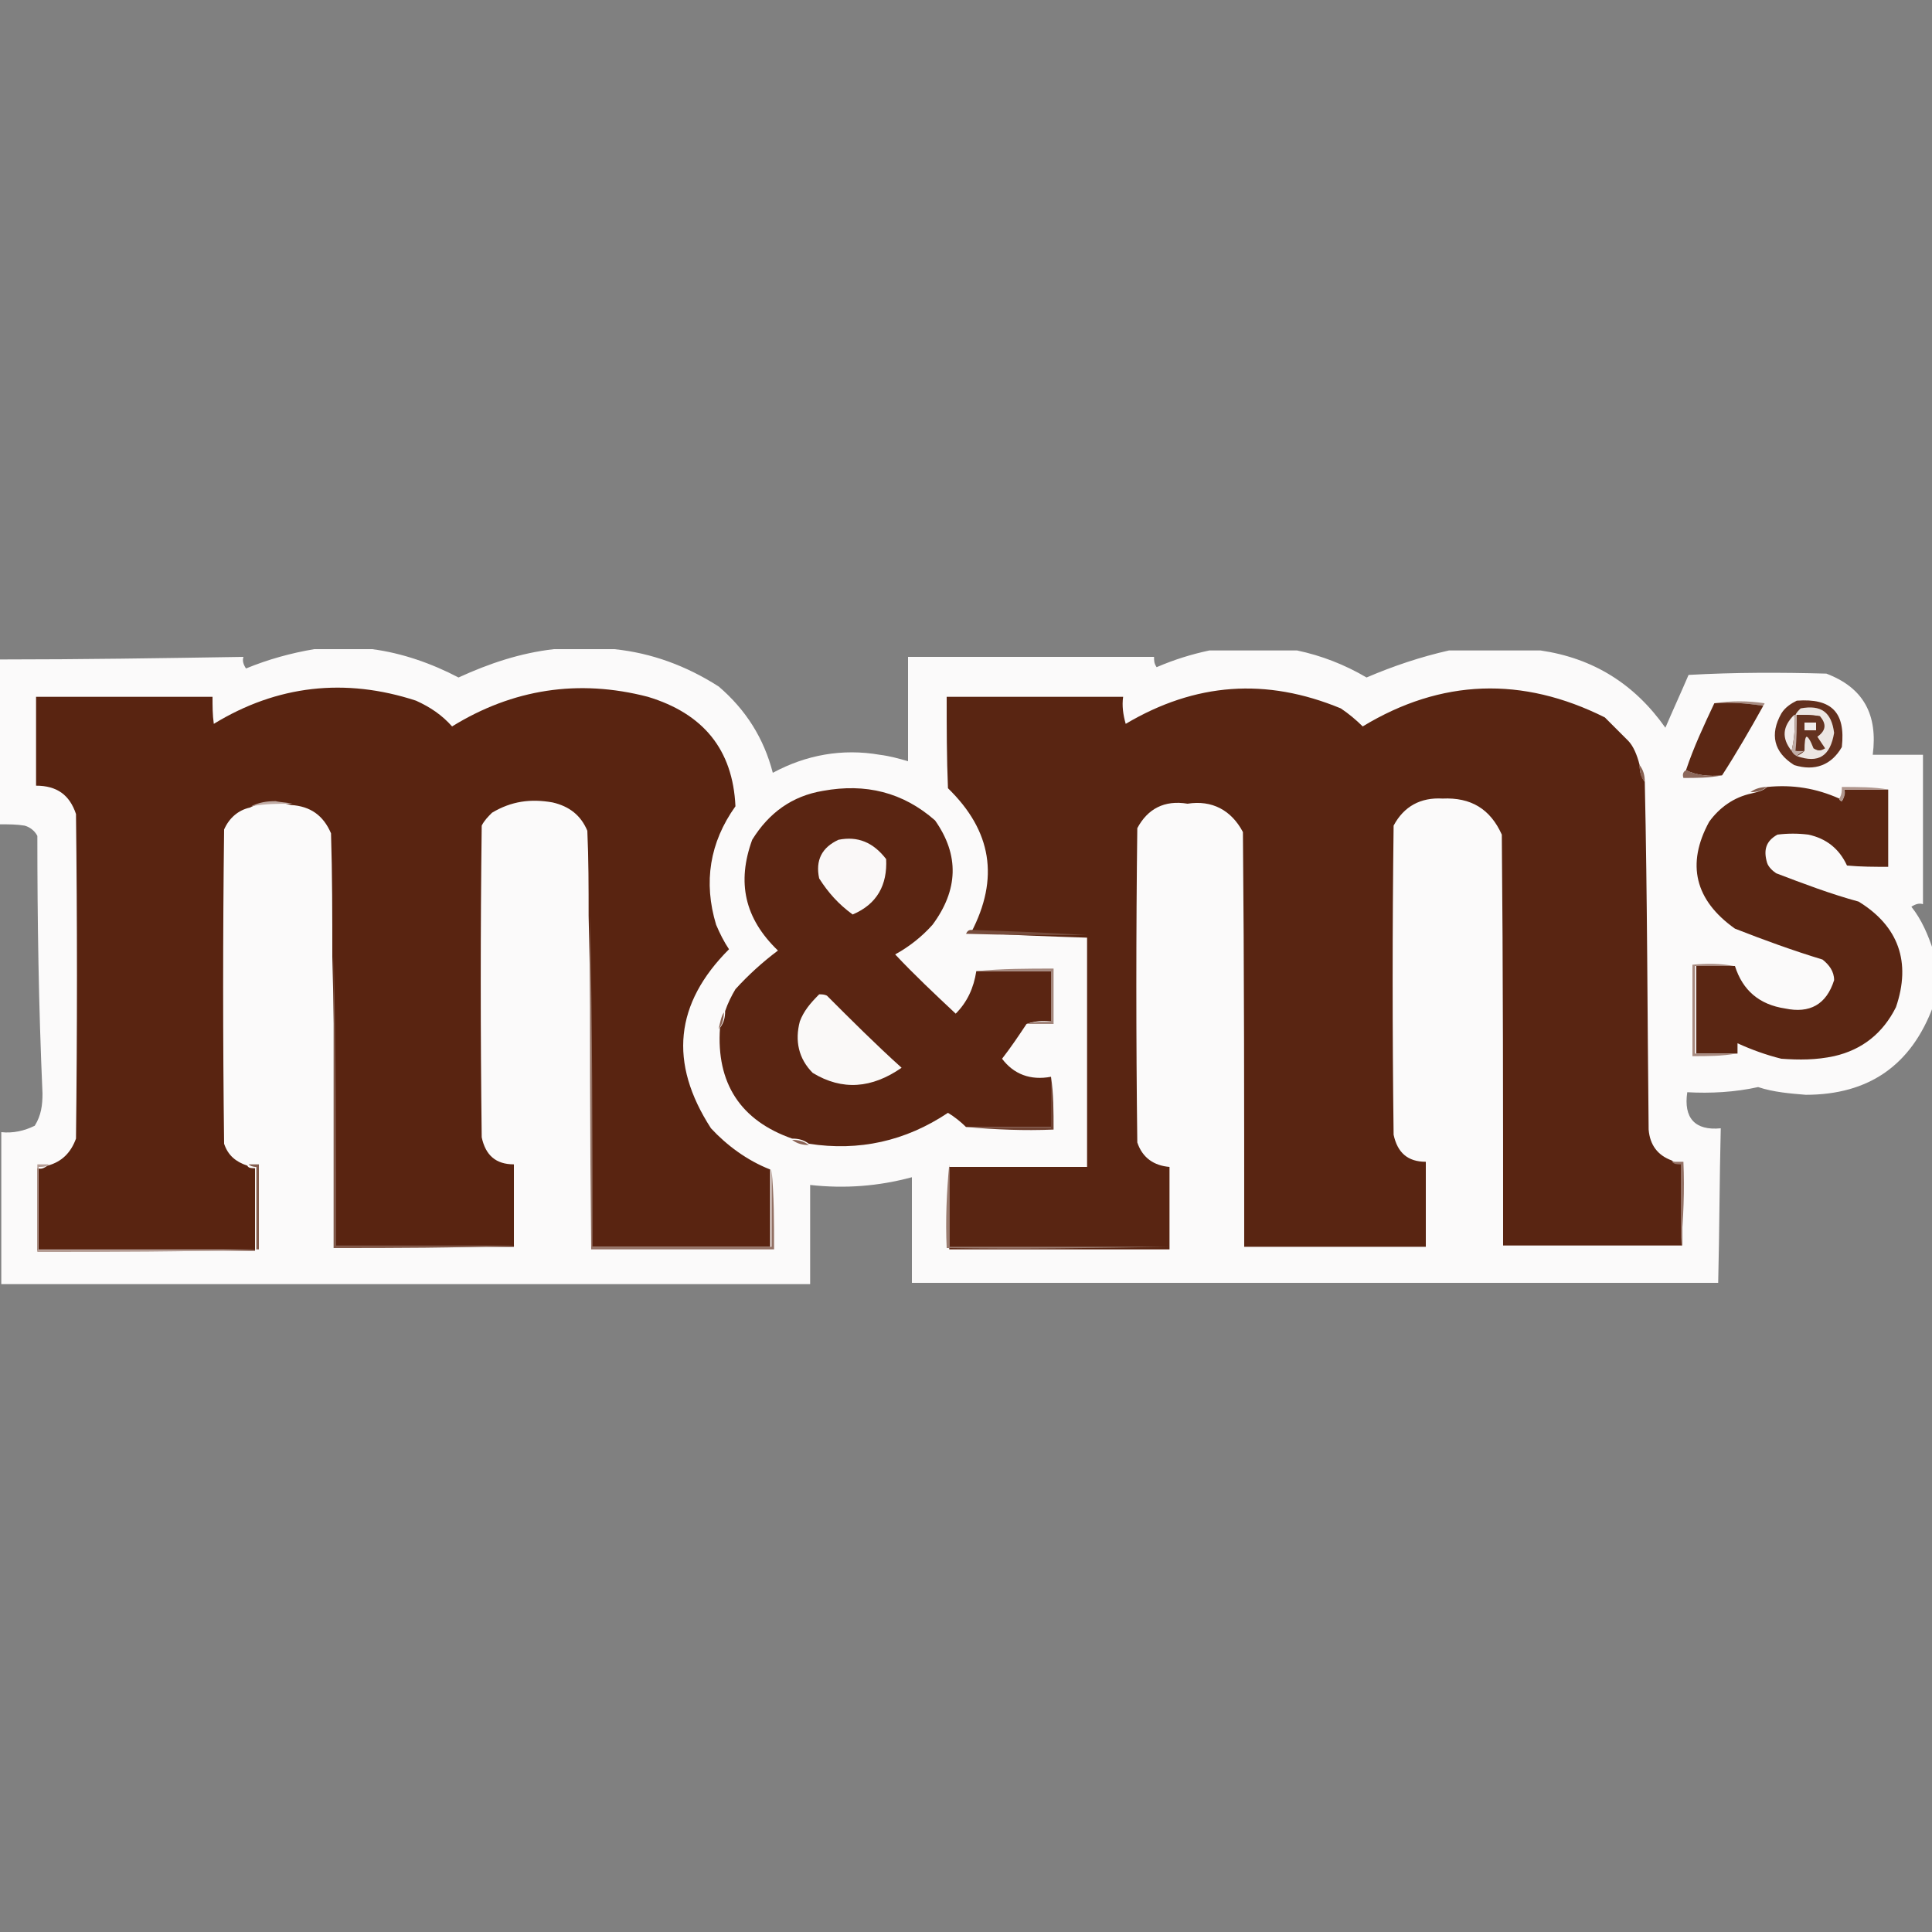
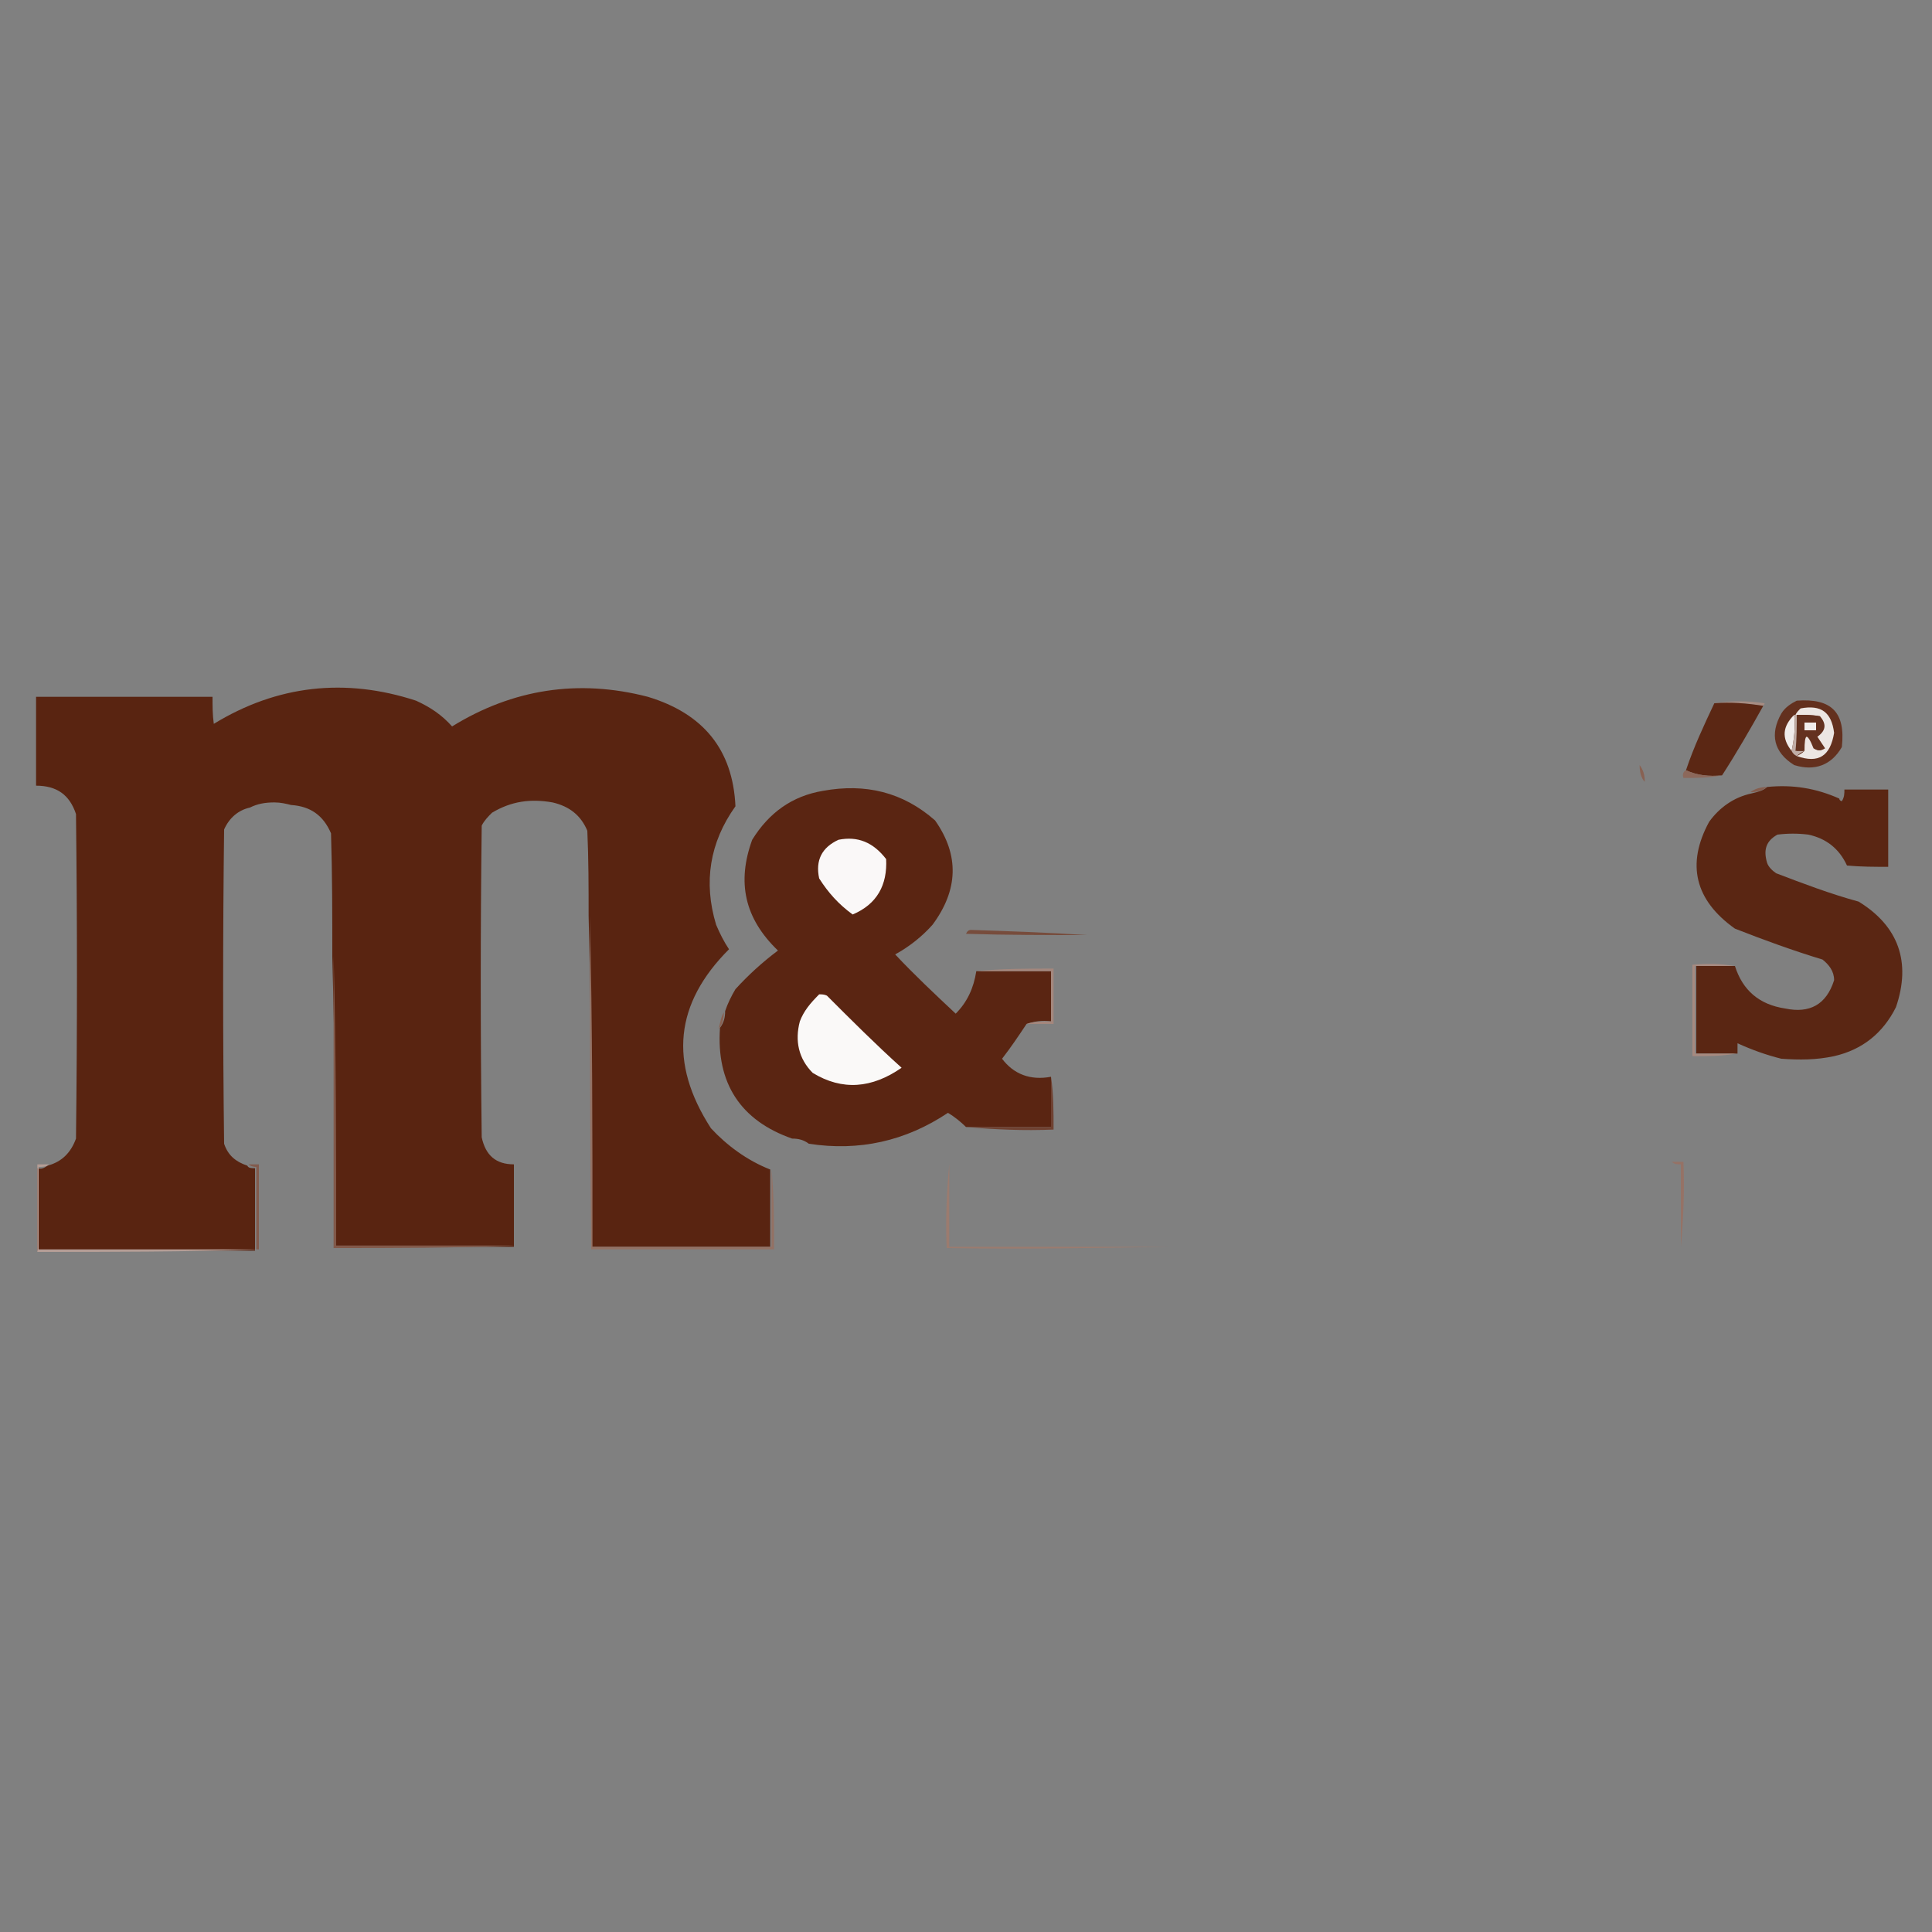
<svg xmlns="http://www.w3.org/2000/svg" id="Warstwa_1" x="0px" y="0px" viewBox="0 0 150 150" style="enable-background:new 0 0 150 150;" xml:space="preserve">
  <rect x="0" y="0" width="150" height="150" fill="#808080" stroke="none" />
  <style type="text/css"> .st0{opacity:0.98;fill-rule:evenodd;clip-rule:evenodd;fill:#FDFCFC;enable-background:new ;} .st1{fill-rule:evenodd;clip-rule:evenodd;fill:#592512;} .st2{fill-rule:evenodd;clip-rule:evenodd;fill:#592411;} .st3{fill-rule:evenodd;clip-rule:evenodd;fill:#A78C82;} .st4{fill-rule:evenodd;clip-rule:evenodd;fill:#63301E;} .st5{fill-rule:evenodd;clip-rule:evenodd;fill:#5B2714;} .st6{fill-rule:evenodd;clip-rule:evenodd;fill:#ECE6E3;} .st7{fill-rule:evenodd;clip-rule:evenodd;fill:#F1ECEB;} .st8{fill-rule:evenodd;clip-rule:evenodd;fill:#C1ADA6;} .st9{fill-rule:evenodd;clip-rule:evenodd;fill:#643220;} .st10{fill-rule:evenodd;clip-rule:evenodd;fill:#F1EDEC;} .st11{fill-rule:evenodd;clip-rule:evenodd;fill:#8C685B;} .st12{fill-rule:evenodd;clip-rule:evenodd;fill:#886152;} .st13{fill-rule:evenodd;clip-rule:evenodd;fill:#5A2613;} .st14{fill-rule:evenodd;clip-rule:evenodd;fill:#AF958C;} .st15{fill-rule:evenodd;clip-rule:evenodd;fill:#5A2512;} .st16{fill-rule:evenodd;clip-rule:evenodd;fill:#855D4E;} .st17{fill-rule:evenodd;clip-rule:evenodd;fill:#C0ABA4;} .st18{fill-rule:evenodd;clip-rule:evenodd;fill:#FAF8F8;} .st19{fill-rule:evenodd;clip-rule:evenodd;fill:#774C3C;} .st20{fill-rule:evenodd;clip-rule:evenodd;fill:#A4877D;} .st21{fill-rule:evenodd;clip-rule:evenodd;fill:#FAF9F8;} .st22{fill-rule:evenodd;clip-rule:evenodd;fill:#A78A80;} .st23{fill-rule:evenodd;clip-rule:evenodd;fill:#896152;} .st24{fill-rule:evenodd;clip-rule:evenodd;fill:#6F4131;} .st25{fill-rule:evenodd;clip-rule:evenodd;fill:#8B6456;} .st26{fill-rule:evenodd;clip-rule:evenodd;fill:#957266;} .st27{fill-rule:evenodd;clip-rule:evenodd;fill:#B59D95;} .st28{fill-rule:evenodd;clip-rule:evenodd;fill:#825B4D;} .st29{fill-rule:evenodd;clip-rule:evenodd;fill:#82594A;} .st30{fill-rule:evenodd;clip-rule:evenodd;fill:#937164;} .st31{fill-rule:evenodd;clip-rule:evenodd;fill:#9B7B6F;} </style>
  <g>
    <g>
-       <path class="st0" d="M24.4,50.4c1.5,0,3,0,4.5,0c2.3,0.3,4.6,1.1,6.7,2.2c2.4-1.1,4.8-1.9,7.4-2.2c1.6,0,3.1,0,4.7,0 c2.9,0.3,5.6,1.3,8.1,2.9c2.1,1.8,3.5,4,4.2,6.7c2.6-1.4,5.4-1.9,8.3-1.4c0.8,0.1,1.5,0.3,2.2,0.5c0-2.7,0-5.4,0-8.1 c6.4,0,12.8,0,19.1,0c0,0.3,0,0.5,0.2,0.8c1.4-0.6,2.7-1,4.1-1.3c2.2,0,4.5,0,6.8,0c1.9,0.4,3.7,1.1,5.4,2.1 c2.1-0.9,4.2-1.6,6.4-2.1c2.4,0,4.7,0,7.1,0c4.1,0.6,7.3,2.6,9.7,6c0.6-1.4,1.2-2.7,1.8-4.1c3.6-0.2,7.1-0.2,10.7-0.1 c2.9,1.1,4,3.2,3.6,6.3c1.3,0,2.6,0,3.9,0c0,3.9,0,7.7,0,11.6c-0.3-0.1-0.6,0-0.9,0.2c0.8,1,1.3,2.2,1.7,3.4c0,1.4,0,2.9,0,4.3 c-1.7,4.6-5,6.9-9.9,6.9c-1.2-0.1-2.5-0.2-3.7-0.6c-1.8,0.4-3.7,0.5-5.5,0.4c-0.3,2,0.6,3,2.6,2.8c-0.1,4-0.1,8-0.2,12 c-20.9,0-41.8,0-62.6,0c0-2.8,0-5.5,0-8.2c-2.6,0.7-5.2,0.9-7.9,0.6c0,2.6,0,5.1,0,7.7c-20.9,0-41.9,0-62.8,0c0-3.9,0-7.9,0-11.8 c0.9,0.1,1.8-0.1,2.6-0.5c0.5-0.8,0.6-1.6,0.6-2.5C3,78.1,2.9,71.5,2.9,64.9c-0.2-0.4-0.6-0.7-1-0.8c-0.6-0.1-1.2-0.1-1.9-0.1 c0-4.3,0-8.5,0-12.8c6.3,0,12.6-0.1,18.9-0.2c-0.1,0.3,0,0.6,0.2,0.9C20.8,51.2,22.6,50.7,24.4,50.4z" />
-     </g>
+       </g>
    <g>
-       <path class="st1" d="M127.3,59.4c0,0.5,0.1,0.9,0.4,1.3c0.2,9,0.2,18,0.3,27c0.1,1.2,0.7,2,1.8,2.4c0.2,0.2,0.5,0.2,0.8,0.2 c0,2.1,0,4.3,0,6.4c-4.6,0-9.2,0-13.9,0c0-10.6,0-21.3-0.1-31.9c-0.9-2-2.4-2.9-4.6-2.8c-1.7-0.1-3,0.6-3.8,2.1 c-0.1,8-0.1,16,0,24c0.3,1.4,1.1,2.1,2.5,2.1c0,2.2,0,4.4,0,6.6c-4.7,0-9.4,0-14.1,0c0-10.8,0-21.5-0.1-32.2 c-0.9-1.7-2.4-2.5-4.3-2.2c-1.8-0.3-3.1,0.4-3.9,1.9c-0.1,8.1-0.1,16.3,0,24.4c0.4,1.2,1.3,1.8,2.5,1.9c0,2.1,0,4.3,0,6.4 c-5.7,0-11.4,0-17.1,0c0-2.1,0-4.3,0-6.4c3.6,0,7.1,0,10.7,0c0-5.9,0-11.9,0-17.8c-3-0.1-6-0.2-9-0.4c2.2-4.2,1.6-7.9-1.8-11.2 c-0.1-2.4-0.1-4.7-0.1-7.1c4.6,0,9.1,0,13.7,0c-0.1,0.7,0,1.4,0.2,2.1c5.4-3.2,10.9-3.6,16.7-1.2c0.6,0.4,1.2,0.9,1.7,1.4 c6.1-3.7,12.4-3.9,18.8-0.7c0.6,0.6,1.2,1.2,1.8,1.8C126.8,57.9,127.1,58.6,127.3,59.4z" />
-     </g>
+       </g>
    <g>
      <path class="st2" d="M59.8,90.8c0,2,0,4,0,6c-4.6,0-9.2,0-13.9,0c0.1-8.6,0-17.2-0.2-25.7c0-2.2,0-4.4-0.1-6.6 c-0.5-1.2-1.4-1.9-2.7-2.2c-1.7-0.3-3.2-0.1-4.7,0.8c-0.3,0.3-0.6,0.6-0.8,1c-0.1,8.1-0.1,16.1,0,24.2c0.3,1.4,1.1,2.1,2.5,2.1 c0,2.1,0,4.3,0,6.4c-4.6,0-9.2,0-13.9,0c0.1-7.5,0-15-0.2-22.5c0-3.2,0-6.4-0.1-9.6c-0.6-1.4-1.6-2.1-3.1-2.2 c-0.4-0.1-0.8-0.2-1.3-0.2c-0.7,0-1.3,0.1-1.9,0.4c-0.9,0.2-1.6,0.8-2,1.7c-0.1,8.1-0.1,16.3,0,24.4c0.3,0.9,0.9,1.4,1.8,1.7 c0.1,0.2,0.3,0.2,0.6,0.2c0,2.1,0,4.3,0,6.4c-5.6,0-11.2,0-16.9,0c0-2.1,0-4.3,0-6.4c0.3,0.1,0.5,0,0.8-0.2c1.1-0.3,1.8-1,2.2-2.1 C6,79.9,6,71.6,5.9,63.2c-0.5-1.5-1.5-2.2-3.1-2.2c0-2.3,0-4.6,0-6.9c4.6,0,9.1,0,13.7,0c0,0.7,0,1.4,0.1,2.1 c4.9-3,10.2-3.6,15.7-1.8c1.1,0.5,2,1.1,2.8,2c4.7-2.9,9.8-3.7,15.2-2.3c4.3,1.3,6.6,4.1,6.8,8.5c-2,2.8-2.5,5.9-1.5,9.2 c0.3,0.7,0.6,1.3,1,1.9c-4.2,4.2-4.7,8.8-1.4,13.9C56.4,88.9,58,90.1,59.8,90.8z" />
    </g>
    <g>
      <path class="st3" d="M133.1,54.6c1.3-0.2,2.6-0.2,3.9,0c0,0.1-0.1,0.2-0.2,0.2C135.7,54.6,134.4,54.5,133.1,54.6z" />
    </g>
    <g>
      <path class="st4" d="M139.5,54.4c2.7-0.2,3.8,0.9,3.5,3.6c-0.8,1.4-2.1,1.9-3.7,1.4c-1.6-1-1.9-2.4-1-4 C138.6,54.9,139.1,54.6,139.5,54.4z" />
    </g>
    <g>
      <path class="st5" d="M133.1,54.6c1.3-0.1,2.5,0,3.8,0.2c-1,1.8-2.1,3.7-3.2,5.4c-1,0.1-2,0-2.8-0.4 C131.5,58,132.3,56.3,133.1,54.6z" />
    </g>
    <g>
      <path class="st6" d="M139.5,58.7c0.2-0.1,0.4-0.2,0.6-0.4c0-1.4,0.2-1.5,0.8-0.2c0.2,0.2,0.5,0.2,0.8,0c-0.2-0.3-0.4-0.6-0.6-0.9 c0.7-0.5,0.7-1,0.2-1.6c-0.6-0.1-1.1-0.1-1.7-0.1c-0.1,0-0.1,0-0.2,0c0.1-0.2,0.2-0.3,0.4-0.5c1.6-0.3,2.4,0.3,2.6,1.9 C142.1,58.7,141.2,59.3,139.5,58.7z" />
    </g>
    <g>
      <path class="st7" d="M139.3,55.5c0.1,1,0,1.9-0.2,2.8C138.3,57.3,138.4,56.4,139.3,55.5z" />
    </g>
    <g>
      <path class="st8" d="M139.3,55.5c0.1,0,0.1,0,0.2,0c0,0.9,0,1.9,0,2.8c0.2,0,0.4,0,0.6,0c-0.2,0.1-0.4,0.2-0.6,0.4 c-0.2-0.1-0.3-0.2-0.4-0.4C139.3,57.4,139.4,56.5,139.3,55.5z" />
    </g>
    <g>
      <path class="st9" d="M139.5,55.5c0.6,0,1.1,0,1.7,0.1c0.5,0.6,0.5,1.1-0.2,1.6c0.1,0.3,0.3,0.7,0.6,0.9c-0.2,0.2-0.5,0.2-0.8,0 c-0.5-1.3-0.8-1.2-0.8,0.2c-0.2,0-0.4,0-0.6,0C139.5,57.4,139.5,56.4,139.5,55.5z" />
    </g>
    <g>
      <path class="st10" d="M140.1,56.1c0.3,0,0.6,0,0.9,0c0,0.2,0,0.4,0,0.6c-0.3,0-0.6,0-0.9,0C140.1,56.4,140.1,56.2,140.1,56.1z" />
    </g>
    <g>
      <path class="st11" d="M130.9,59.8c0.9,0.4,1.8,0.5,2.8,0.4c-1,0.2-2,0.2-3,0.2C130.6,60.1,130.7,59.9,130.9,59.8z" />
    </g>
    <g>
      <path class="st12" d="M127.3,59.4c0.3,0.4,0.4,0.8,0.4,1.3C127.4,60.4,127.3,59.9,127.3,59.4z" />
    </g>
    <g>
      <path class="st13" d="M137.2,61.1c2-0.2,3.8,0.1,5.6,0.9c0,0.1,0.1,0.2,0.2,0.2c0.2-0.3,0.2-0.6,0.2-0.9c1.1,0,2.2,0,3.4,0 c0,2,0,4,0,6c-1.1,0-2.1,0-3.2-0.1c-0.6-1.3-1.6-2.1-3-2.4c-0.8-0.1-1.6-0.1-2.4,0c-0.9,0.5-1.1,1.2-0.8,2.2 c0.1,0.3,0.4,0.6,0.7,0.8c2.1,0.8,4.2,1.6,6.4,2.2c3.1,1.9,4.1,4.7,2.9,8.2c-1,2-2.6,3.3-4.8,3.8c-1.4,0.3-2.7,0.3-4.1,0.2 c-1.2-0.3-2.3-0.7-3.4-1.2c0,0.2,0,0.5,0,0.8c-1.1,0-2.1,0-3.2,0c0-2.2,0-4.5,0-6.8c1,0,2,0,3,0c0.6,1.9,1.9,3,3.9,3.3 c1.9,0.4,3.2-0.3,3.8-2.2c0-0.7-0.4-1.2-0.9-1.6c-2.3-0.7-4.5-1.5-6.8-2.4c-3.1-2.2-3.8-5-2-8.3c0.8-1.1,1.9-1.9,3.3-2.2 C136.4,61.5,136.9,61.4,137.2,61.1z" />
    </g>
    <g>
-       <path class="st14" d="M146.6,61.3c-1.1,0-2.2,0-3.4,0c0.1,0.3,0,0.6-0.2,0.9c-0.1,0-0.2-0.1-0.2-0.2c0.2-0.3,0.2-0.6,0.2-0.9 C144.3,61.1,145.5,61.1,146.6,61.3z" />
-     </g>
+       </g>
    <g>
      <path class="st15" d="M75.8,75.4c1.9,0,3.9,0,5.8,0c0,1.3,0,2.6,0,3.9c-0.7-0.1-1.3,0-1.9,0.2c-0.6,0.9-1.2,1.8-1.9,2.7 c0.9,1.2,2.2,1.7,3.8,1.4c0,1.3,0,2.6,0,3.9c-2.2,0-4.4,0-6.6,0c-0.4-0.4-0.9-0.8-1.4-1.1c-3.3,2.2-6.9,3-10.8,2.4 c-0.4-0.3-0.8-0.4-1.3-0.4c-4-1.4-5.9-4.3-5.6-8.6c0.3-0.4,0.4-0.8,0.4-1.3c0.2-0.6,0.5-1.2,0.8-1.7c1-1.1,2.1-2.1,3.3-3 c-2.6-2.5-3.2-5.3-2-8.6c1.3-2.1,3.1-3.4,5.5-3.8c3.3-0.6,6.2,0.1,8.7,2.3c1.9,2.7,1.8,5.4-0.2,8.1c-0.8,0.9-1.8,1.7-2.9,2.3 c1.5,1.6,3.1,3.1,4.7,4.6C75.1,77.8,75.6,76.7,75.8,75.4z" />
    </g>
    <g>
      <path class="st16" d="M137.2,61.1c-0.4,0.3-0.8,0.4-1.3,0.4C136.3,61.2,136.8,61.1,137.2,61.1z" />
    </g>
    <g>
-       <path class="st17" d="M22.7,62.4c-1.1,0-2.1,0-3.2,0.2c0.6-0.3,1.2-0.4,1.9-0.4C21.8,62.3,22.3,62.3,22.7,62.4z" />
-     </g>
+       </g>
    <g>
      <path class="st18" d="M65.1,65.2c1.5-0.3,2.7,0.2,3.7,1.5c0.1,2-0.7,3.5-2.6,4.3c-1.1-0.8-1.9-1.7-2.6-2.8 C63.3,66.8,63.8,65.8,65.1,65.2z" />
    </g>
    <g>
      <path class="st19" d="M75.4,72.2c3,0.1,6,0.2,9,0.4c-3.1,0-6.3,0-9.4-0.1C75.1,72.3,75.2,72.2,75.4,72.2z" />
    </g>
    <g>
      <path class="st20" d="M75.8,75.4c2-0.2,4-0.2,6-0.2c0,1.4,0,2.9,0,4.3c-0.7,0-1.4,0-2.1,0c0.6-0.2,1.2-0.2,1.9-0.2 c0-1.3,0-2.6,0-3.9C79.6,75.4,77.7,75.4,75.8,75.4z" />
    </g>
    <g>
      <path class="st21" d="M63.6,77.2c0.2,0,0.4,0,0.6,0.1c1.9,1.9,3.8,3.8,5.8,5.6c-2.3,1.6-4.6,1.8-6.9,0.4c-1.1-1.1-1.4-2.5-1-4 C62.4,78.5,62.9,77.9,63.6,77.2z" />
    </g>
    <g>
      <path class="st22" d="M134.6,75c-1,0-2,0-3,0c0,2.2,0,4.5,0,6.8c1.1,0,2.1,0,3.2,0c-1.1,0.2-2.2,0.2-3.4,0.2c0-2.4,0-4.7,0-7.1 C132.5,74.8,133.6,74.8,134.6,75z" />
    </g>
    <g>
      <path class="st23" d="M56.2,78.6c0,0.5-0.1,0.9-0.4,1.3C55.9,79.4,56,78.9,56.2,78.6z" />
    </g>
    <g>
-       <path class="st24" d="M81.6,83.6c0.2,1.3,0.2,2.7,0.2,4.1c-2.3,0.1-4.5,0-6.8-0.2c2.2,0,4.4,0,6.6,0 C81.6,86.2,81.6,84.9,81.6,83.6z" />
+       <path class="st24" d="M81.6,83.6c0.2,1.3,0.2,2.7,0.2,4.1c-2.3,0.1-4.5,0-6.8-0.2c2.2,0,4.4,0,6.6,0 C81.6,86.2,81.6,84.9,81.6,83.6" />
    </g>
    <g>
-       <path class="st25" d="M61.5,88.5c0.5,0,0.9,0.1,1.3,0.4C62.3,88.9,61.9,88.8,61.5,88.5z" />
-     </g>
+       </g>
    <g>
      <path class="st26" d="M129.8,90.2c0.3,0,0.6,0,0.9,0c0.1,2.2,0,4.4-0.2,6.6c0-2.1,0-4.3,0-6.4C130.2,90.4,130,90.4,129.8,90.2z" />
    </g>
    <g>
      <path class="st27" d="M3.8,90.4c-0.2,0.2-0.5,0.2-0.8,0.2c0,2.1,0,4.3,0,6.4c5.6,0,11.2,0,16.9,0c0.1,0,0.1,0,0.2,0 c-5.7,0.2-11.5,0.2-17.2,0.2c0-2.2,0-4.5,0-6.8C3.1,90.4,3.4,90.4,3.8,90.4z" />
    </g>
    <g>
      <path class="st28" d="M19.3,90.4c0.2,0,0.5,0,0.8,0c0,2.2,0,4.4,0,6.6c-0.1,0-0.1,0-0.2,0c0-2.1,0-4.3,0-6.4 C19.6,90.6,19.4,90.5,19.3,90.4z" />
    </g>
    <g>
      <path class="st29" d="M25.9,74.2c0.2,7.5,0.2,15,0.2,22.5c4.6,0,9.2,0,13.9,0c-4.7,0.2-9.3,0.2-14.1,0.2 C25.9,89.4,25.9,81.8,25.9,74.2z" />
    </g>
    <g>
      <path class="st30" d="M45.8,71.1c0.2,8.5,0.2,17.1,0.2,25.7c4.6,0,9.2,0,13.9,0c0-2,0-4,0-6c0.2,2,0.2,4.1,0.2,6.2 c-4.7,0-9.5,0-14.2,0C45.8,88.3,45.8,79.7,45.8,71.1z" />
    </g>
    <g>
      <path class="st31" d="M73.7,90.4c0,2.1,0,4.3,0,6.4c5.7,0,11.4,0,17.1,0C85,96.9,79.3,97,73.5,96.9C73.4,94.7,73.5,92.5,73.7,90.4 z" />
    </g>
  </g>
</svg>